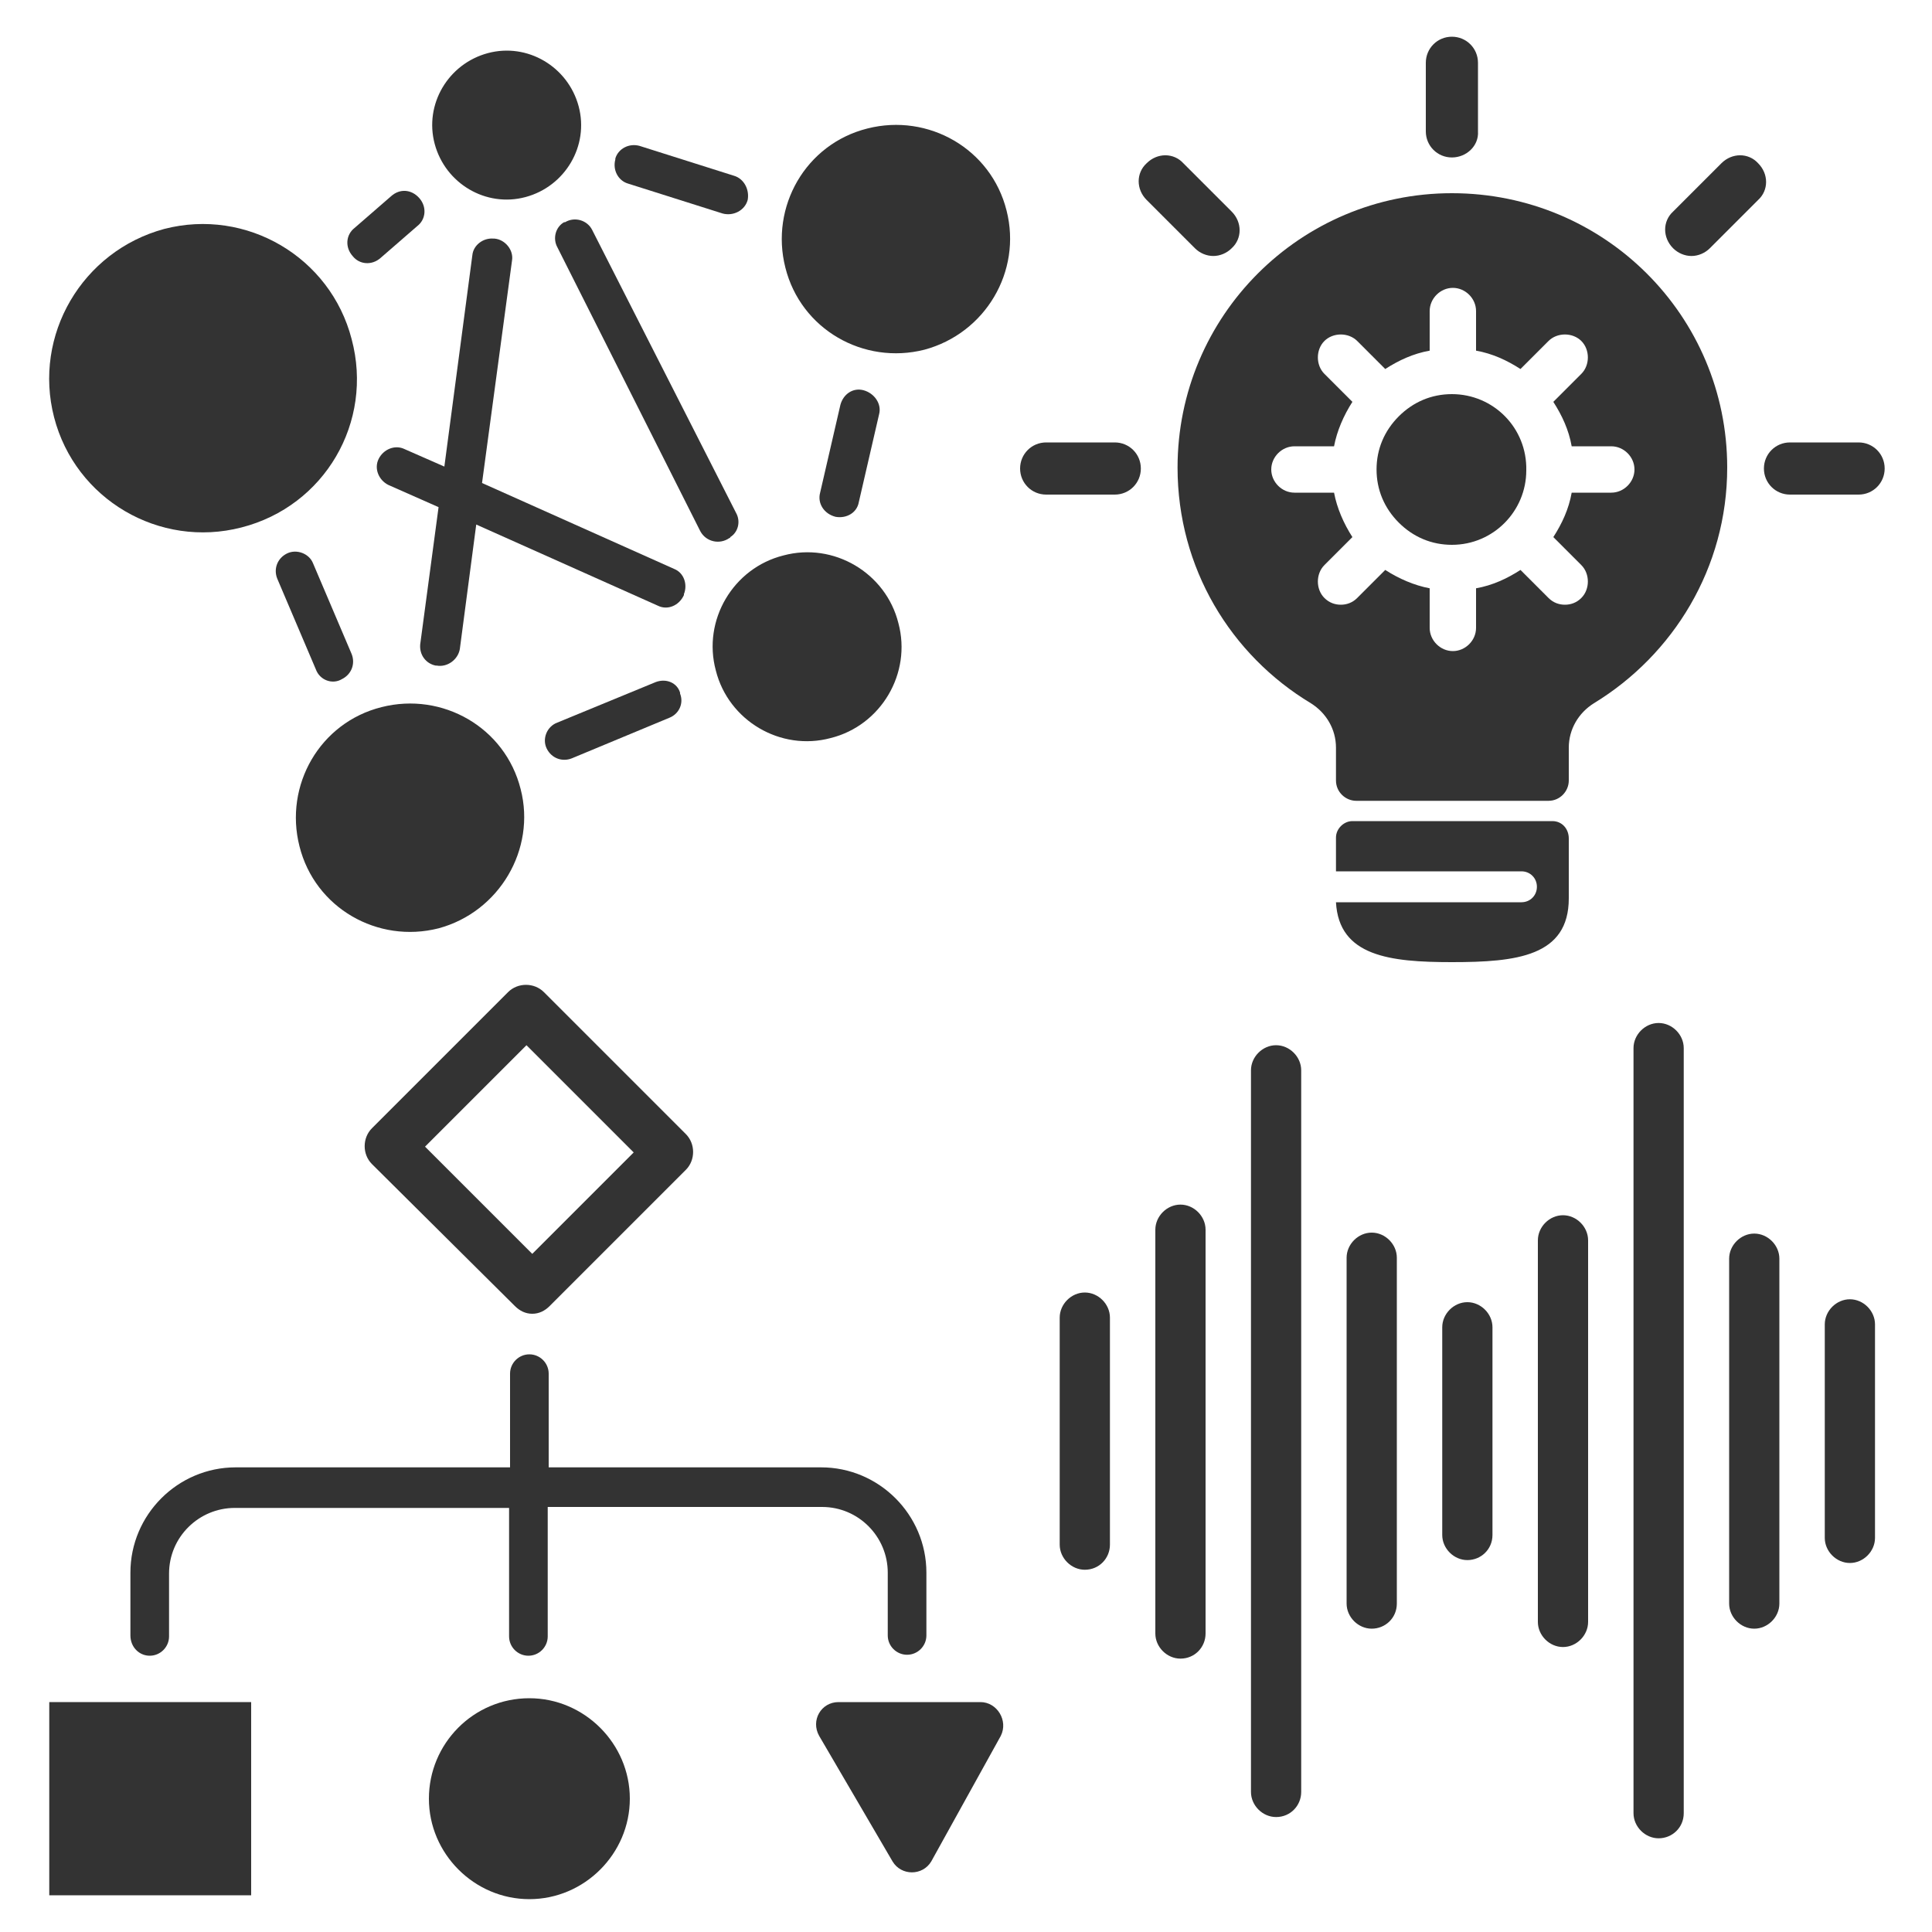
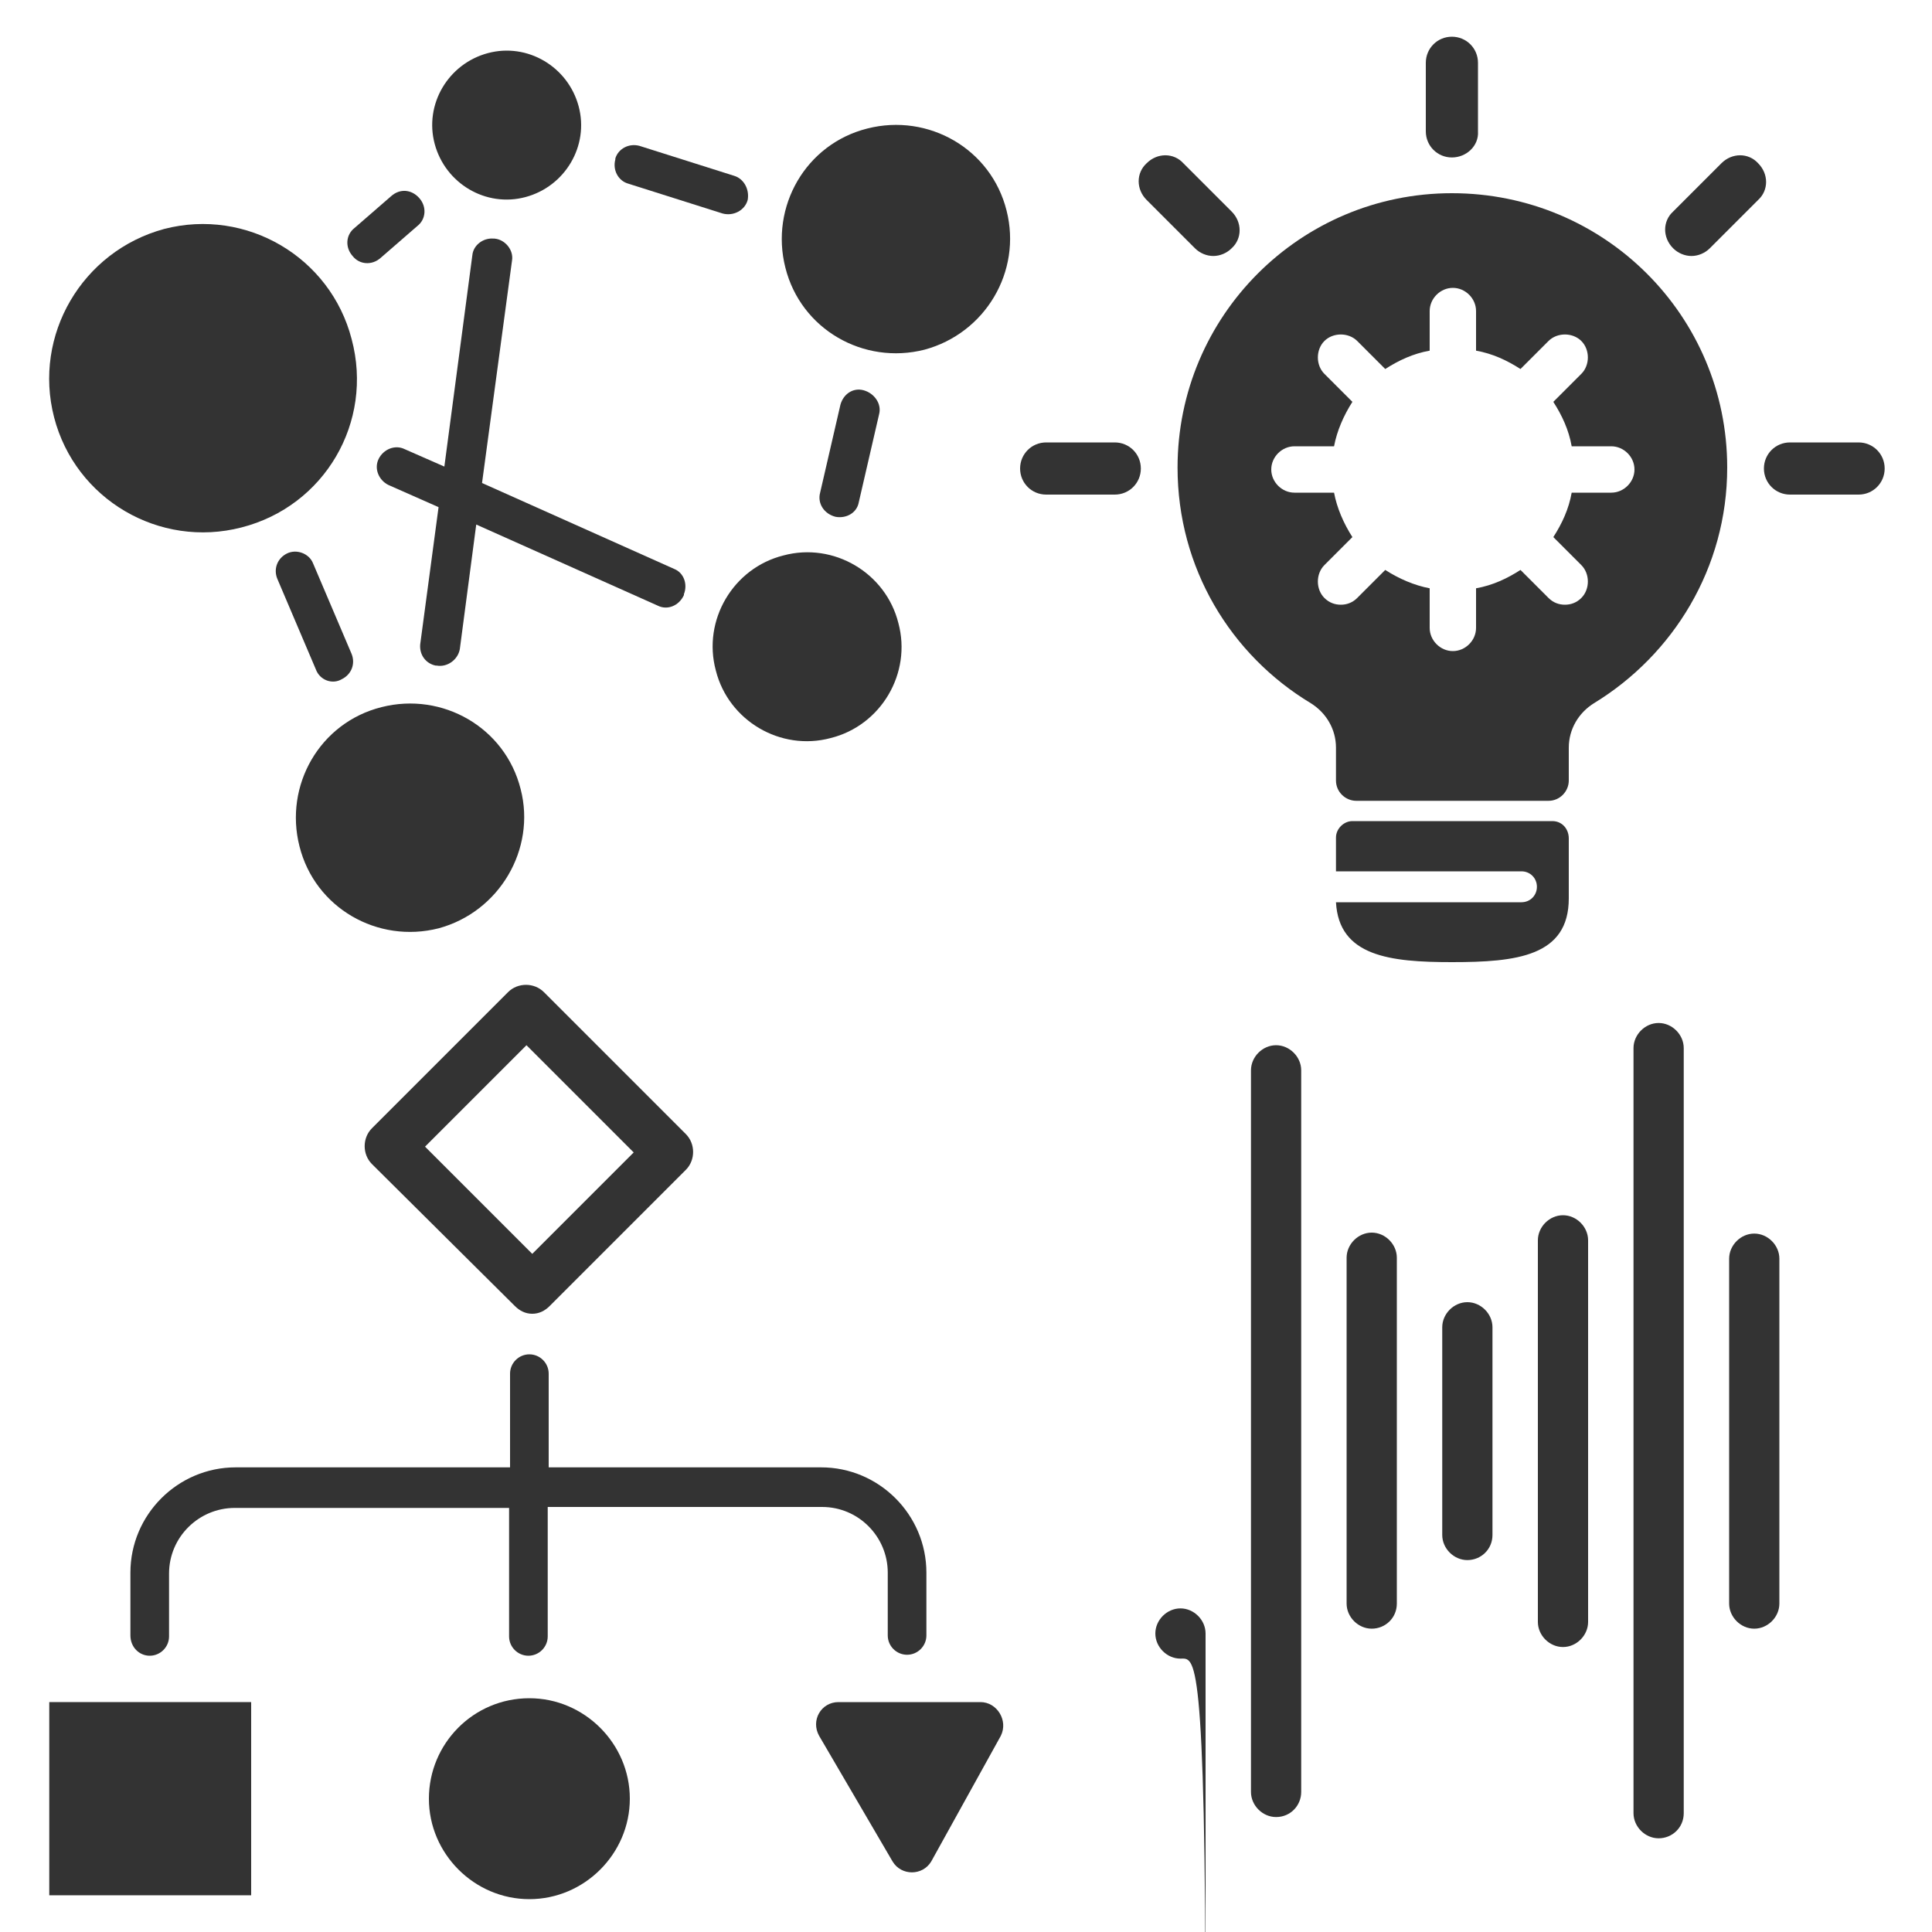
<svg xmlns="http://www.w3.org/2000/svg" version="1.1" id="圖層_1" x="0px" y="0px" viewBox="0 0 200 200" style="enable-background:new 0 0 200 200;" xml:space="preserve">
  <style type="text/css">
	.st0{fill:#333333;}
</style>
  <g>
    <path class="st0" d="M15.5,171.4c1.1,0,2-0.9,2-2v-6.5c0-3.8,3.1-6.8,6.8-6.8h28.4v13.3c0,1.1,0.9,2,2,2s2-0.9,2-2V156h28.4   c3.8,0,6.8,3.1,6.8,6.8v6.5c0,1.1,0.9,2,2,2s2-0.9,2-2v-6.5c0-6-4.9-10.9-10.9-10.9H56.8v-9.7c0-1.1-0.9-2-2-2s-2,0.9-2,2v9.7H24.4   c-6,0-10.9,4.9-10.9,10.9v6.5C13.5,170.5,14.4,171.4,15.5,171.4z" />
    <path class="st0" d="M54.8,175.8c-5.8,0-10.4,4.7-10.4,10.4s4.7,10.4,10.4,10.4s10.4-4.7,10.4-10.4S60.5,175.8,54.8,175.8z" />
    <rect x="5.1" y="176.2" class="st0" width="20.9" height="20" />
    <path class="st0" d="M53.3,135.2c0.5,0.5,1.1,0.8,1.8,0.8s1.3-0.3,1.8-0.8L71,121.1c1-1,1-2.7,0-3.7l-14.7-14.7c-1-1-2.7-1-3.7,0   l-14.1,14.1c-1,1-1,2.7,0,3.7L53.3,135.2z M54.5,108.2l11.1,11.1l-10.5,10.5L44,118.7L54.5,108.2z" />
    <path class="st0" d="M101.5,176.2H86.8c-1.8,0-2.9,1.9-2,3.5l7.6,13c0.9,1.5,3.1,1.5,4,0l7.2-13   C104.4,178.1,103.2,176.2,101.5,176.2z" />
  </g>
  <g id="svg-icon_4_">
    <path class="st0" d="M86,76.4c-5.2,1.4-10.6-1.8-11.9-7c-1.4-5.2,1.8-10.6,7-11.9c5.2-1.4,10.6,1.8,11.9,7   C94.4,69.7,91.2,75.1,86,76.4z" />
    <path class="st0" d="M45.4,96.1C39.1,97.7,32.6,94,31,87.6c-1.6-6.3,2.1-12.8,8.5-14.4c6.3-1.6,12.8,2.1,14.4,8.5   C55.5,87.9,51.7,94.4,45.4,96.1z" />
    <path class="st0" d="M25,54.6c-8.5,2.2-17.2-2.9-19.4-11.4S8.5,26,17,23.7c8.5-2.2,17.2,2.9,19.4,11.4C38.7,43.7,33.6,52.4,25,54.6   z" />
    <path class="st0" d="M54.4,20.4c-4.1,1.1-8.3-1.4-9.4-5.5c-1.1-4.1,1.4-8.3,5.5-9.4s8.3,1.4,9.4,5.5C61,15.1,58.5,19.3,54.4,20.4z" />
    <path class="st0" d="M95.7,36.2c-6.3,1.6-12.8-2.1-14.4-8.5c-1.6-6.3,2.1-12.8,8.5-14.4c6.3-1.6,12.8,2.1,14.4,8.5   C105.8,28.1,102,34.5,95.7,36.2z" />
    <g>
      <path class="st0" d="M76,18.2l-9.8-3.1c-1.1-0.3-2.2,0.3-2.5,1.3c0,0,0,0,0,0.1C63.4,17.6,64,18.7,65,19l9.8,3.1    c1.1,0.3,2.3-0.3,2.6-1.4l0,0C77.6,19.6,77,18.5,76,18.2z" />
      <path class="st0" d="M87,41.9L84.9,51c-0.3,1.1,0.4,2.2,1.6,2.5l0,0c1.1,0.2,2.2-0.4,2.4-1.5l2.1-9.1c0.3-1.1-0.5-2.2-1.6-2.5l0,0    C88.3,40.1,87.3,40.8,87,41.9z" />
-       <path class="st0" d="M67.9,70.6l-10.2,4.2c-1.1,0.4-1.6,1.7-1.1,2.7l0,0c0.5,1,1.6,1.4,2.6,1l10.1-4.2c1-0.4,1.5-1.5,1.1-2.5    c0,0,0,0,0-0.1C70.1,70.7,69,70.2,67.9,70.6z" />
      <path class="st0" d="M35.4,70.3C35.4,70.3,35.5,70.3,35.4,70.3c1-0.5,1.4-1.6,1-2.6l-4-9.4c-0.4-1-1.7-1.5-2.7-1l0,0    c-1,0.5-1.4,1.6-1,2.6l4,9.4C33.1,70.4,34.4,70.9,35.4,70.3z" />
-       <path class="st0" d="M76.2,53.1L61.3,23.8c-0.5-1-1.8-1.4-2.8-0.8h-0.1c-0.9,0.5-1.2,1.7-0.7,2.6L72.5,55c0.6,1.1,2,1.4,3,0.7    c0,0,0.1,0,0.1-0.1C76.4,55.1,76.7,54,76.2,53.1z" />
      <path class="st0" d="M47.6,67.2l1.7-12.9l18.8,8.4c1,0.5,2.2,0,2.7-1.1c0,0,0,0,0-0.1c0.4-1,0-2.2-1-2.6L49.9,50L53,27    c0.2-1.1-0.7-2.2-1.8-2.3h-0.1c-1.1-0.1-2.1,0.7-2.2,1.7L46,48.3l-4.1-1.8c-1-0.5-2.2,0-2.7,1l0,0c-0.5,1,0,2.2,1,2.7l5.2,2.3    l-1.9,14.2c-0.1,1.1,0.6,2,1.6,2.2c0,0,0,0,0.1,0C46.3,69.1,47.4,68.3,47.6,67.2z" />
      <path class="st0" d="M43.4,20.5L43.4,20.5c-0.8-0.9-2-1-2.9-0.2l-3.8,3.3c-0.9,0.7-1,2-0.2,2.9l0,0c0.7,0.9,2,1,2.9,0.2l3.8-3.3    C44.1,22.7,44.2,21.4,43.4,20.5z" />
    </g>
  </g>
  <g>
-     <path class="st0" d="M112.3,162.5c-1.4,0-2.6-1.2-2.6-2.6v-23.5c0-1.4,1.2-2.6,2.6-2.6s2.6,1.2,2.6,2.6v23.5   C114.9,161.3,113.8,162.5,112.3,162.5z" />
-     <path class="st0" d="M122.2,171.7c-1.4,0-2.6-1.2-2.6-2.6v-41.8c0-1.4,1.2-2.6,2.6-2.6s2.6,1.2,2.6,2.6v41.8   C124.8,170.5,123.7,171.7,122.2,171.7z" />
+     <path class="st0" d="M122.2,171.7c-1.4,0-2.6-1.2-2.6-2.6c0-1.4,1.2-2.6,2.6-2.6s2.6,1.2,2.6,2.6v41.8   C124.8,170.5,123.7,171.7,122.2,171.7z" />
    <path class="st0" d="M132.1,188.1c-1.4,0-2.6-1.2-2.6-2.6v-74.7c0-1.4,1.2-2.6,2.6-2.6s2.6,1.2,2.6,2.6v74.7   C134.7,186.9,133.6,188.1,132.1,188.1z" />
    <path class="st0" d="M142,168.6c-1.4,0-2.6-1.2-2.6-2.6v-35.8c0-1.4,1.2-2.6,2.6-2.6s2.6,1.2,2.6,2.6V166   C144.6,167.5,143.4,168.6,142,168.6z" />
    <path class="st0" d="M151.9,161.5c-1.4,0-2.6-1.2-2.6-2.6v-21.5c0-1.4,1.2-2.6,2.6-2.6s2.6,1.2,2.6,2.6v21.5   C154.5,160.4,153.3,161.5,151.9,161.5z" />
    <path class="st0" d="M161.8,170.5c-1.4,0-2.6-1.2-2.6-2.6v-39.5c0-1.4,1.2-2.6,2.6-2.6s2.6,1.2,2.6,2.6v39.5   C164.4,169.3,163.2,170.5,161.8,170.5z" />
    <path class="st0" d="M171.7,190.3c-1.4,0-2.6-1.2-2.6-2.6v-79.2c0-1.4,1.2-2.6,2.6-2.6s2.6,1.2,2.6,2.6v79.2   C174.3,189.2,173.1,190.3,171.7,190.3z" />
    <path class="st0" d="M181.6,168.6c-1.4,0-2.6-1.2-2.6-2.6v-35.7c0-1.4,1.2-2.6,2.6-2.6s2.6,1.2,2.6,2.6V166   C184.2,167.4,183,168.6,181.6,168.6z" />
-     <path class="st0" d="M191.5,161.8c-1.4,0-2.6-1.2-2.6-2.6v-22.1c0-1.4,1.2-2.6,2.6-2.6s2.6,1.2,2.6,2.6v22.1   C194.1,160.6,192.9,161.8,191.5,161.8z" />
  </g>
  <g>
    <g>
      <path class="st0" d="M150.3,20c-15.7,0-28.4,12.7-28.4,28.4c0,10.4,5.5,19.4,13.8,24.4c1.6,1,2.6,2.7,2.6,4.6v3.4    c0,1.2,1,2.1,2.1,2.1h19.9c1.2,0,2.1-1,2.1-2.1v-3.4c0-1.9,1-3.6,2.6-4.6c8.2-5,13.8-14,13.8-24.4C178.8,32.7,166.1,20,150.3,20z     M166.8,51L166.8,51h-4.1c-0.3,1.7-1,3.2-1.9,4.6l2.9,2.9c0.9,0.9,0.9,2.5,0,3.4c-0.5,0.5-1.1,0.7-1.7,0.7c-0.6,0-1.2-0.2-1.7-0.7    l-2.9-2.9c-1.4,0.9-2.9,1.6-4.6,1.9V65c0,1.3-1.1,2.4-2.4,2.4c-1.3,0-2.4-1.1-2.4-2.4v-4.1c-1.6-0.3-3.2-1-4.6-1.9l-2.9,2.9    c-0.5,0.5-1.1,0.7-1.7,0.7c-0.6,0-1.2-0.2-1.7-0.7c-0.9-0.9-0.9-2.5,0-3.4l2.9-2.9c-0.9-1.4-1.6-3-1.9-4.6H134    c-1.3,0-2.4-1.1-2.4-2.4c0-1.3,1.1-2.4,2.4-2.4h4.1c0.3-1.6,1-3.2,1.9-4.6l-2.9-2.9c-0.9-0.9-0.9-2.5,0-3.4s2.5-0.9,3.4,0l2.9,2.9    c1.4-0.9,2.9-1.6,4.6-1.9v-4.1c0-1.3,1.1-2.4,2.4-2.4l0,0c1.3,0,2.4,1.1,2.4,2.4v4.1c1.7,0.3,3.2,1,4.6,1.9l2.9-2.9    c0.9-0.9,2.5-0.9,3.4,0s0.9,2.5,0,3.4l-2.9,2.9c0.9,1.4,1.6,2.9,1.9,4.6h4.1c1.3,0,2.4,1.1,2.4,2.4S168.1,51,166.8,51z" />
-       <path class="st0" d="M150.3,40.8L150.3,40.8L150.3,40.8L150.3,40.8c-2.1,0-4,0.8-5.5,2.3s-2.3,3.4-2.3,5.5s0.8,4,2.3,5.5l0,0l0,0    c1.5,1.5,3.4,2.3,5.5,2.3c4.3,0,7.7-3.5,7.7-7.7C158.1,44.3,154.6,40.8,150.3,40.8z" />
    </g>
    <path class="st0" d="M115.4,51.2h-7.1c-1.5,0-2.7-1.2-2.7-2.7s1.2-2.7,2.7-2.7h7.1c1.5,0,2.7,1.2,2.7,2.7S116.9,51.2,115.4,51.2z" />
    <path class="st0" d="M150.3,16.3c-1.5,0-2.7-1.2-2.7-2.7V6.5c0-1.5,1.2-2.7,2.7-2.7S153,5,153,6.5v7.1   C153.1,15.1,151.8,16.3,150.3,16.3z" />
    <path class="st0" d="M192.4,51.2h-7.1c-1.5,0-2.7-1.2-2.7-2.7s1.2-2.7,2.7-2.7h7.1c1.5,0,2.7,1.2,2.7,2.7   C195.1,50,193.9,51.2,192.4,51.2z" />
    <path class="st0" d="M175.1,26.5c-0.7,0-1.4-0.3-1.9-0.8c-1.1-1.1-1.1-2.8,0-3.8l5-5c1.1-1.1,2.8-1.1,3.8,0c1.1,1.1,1.1,2.8,0,3.8   l-5,5C176.5,26.2,175.8,26.5,175.1,26.5z" />
    <path class="st0" d="M125.6,26.5c-0.7,0-1.4-0.3-1.9-0.8l-5-5c-1.1-1.1-1.1-2.8,0-3.8c1.1-1.1,2.8-1.1,3.8,0l5,5   c1.1,1.1,1.1,2.8,0,3.8C127,26.2,126.3,26.5,125.6,26.5z" />
    <path class="st0" d="M160.7,85H140c-0.9,0-1.7,0.8-1.7,1.7v3.5h19.2c0.9,0,1.6,0.7,1.6,1.6s-0.7,1.6-1.6,1.6h-19.2   c0.3,5.6,5.6,6.2,12,6.2c6.7,0,12.1-0.6,12.1-6.6v-6.2C162.4,85.8,161.7,85,160.7,85z" />
  </g>
</svg>